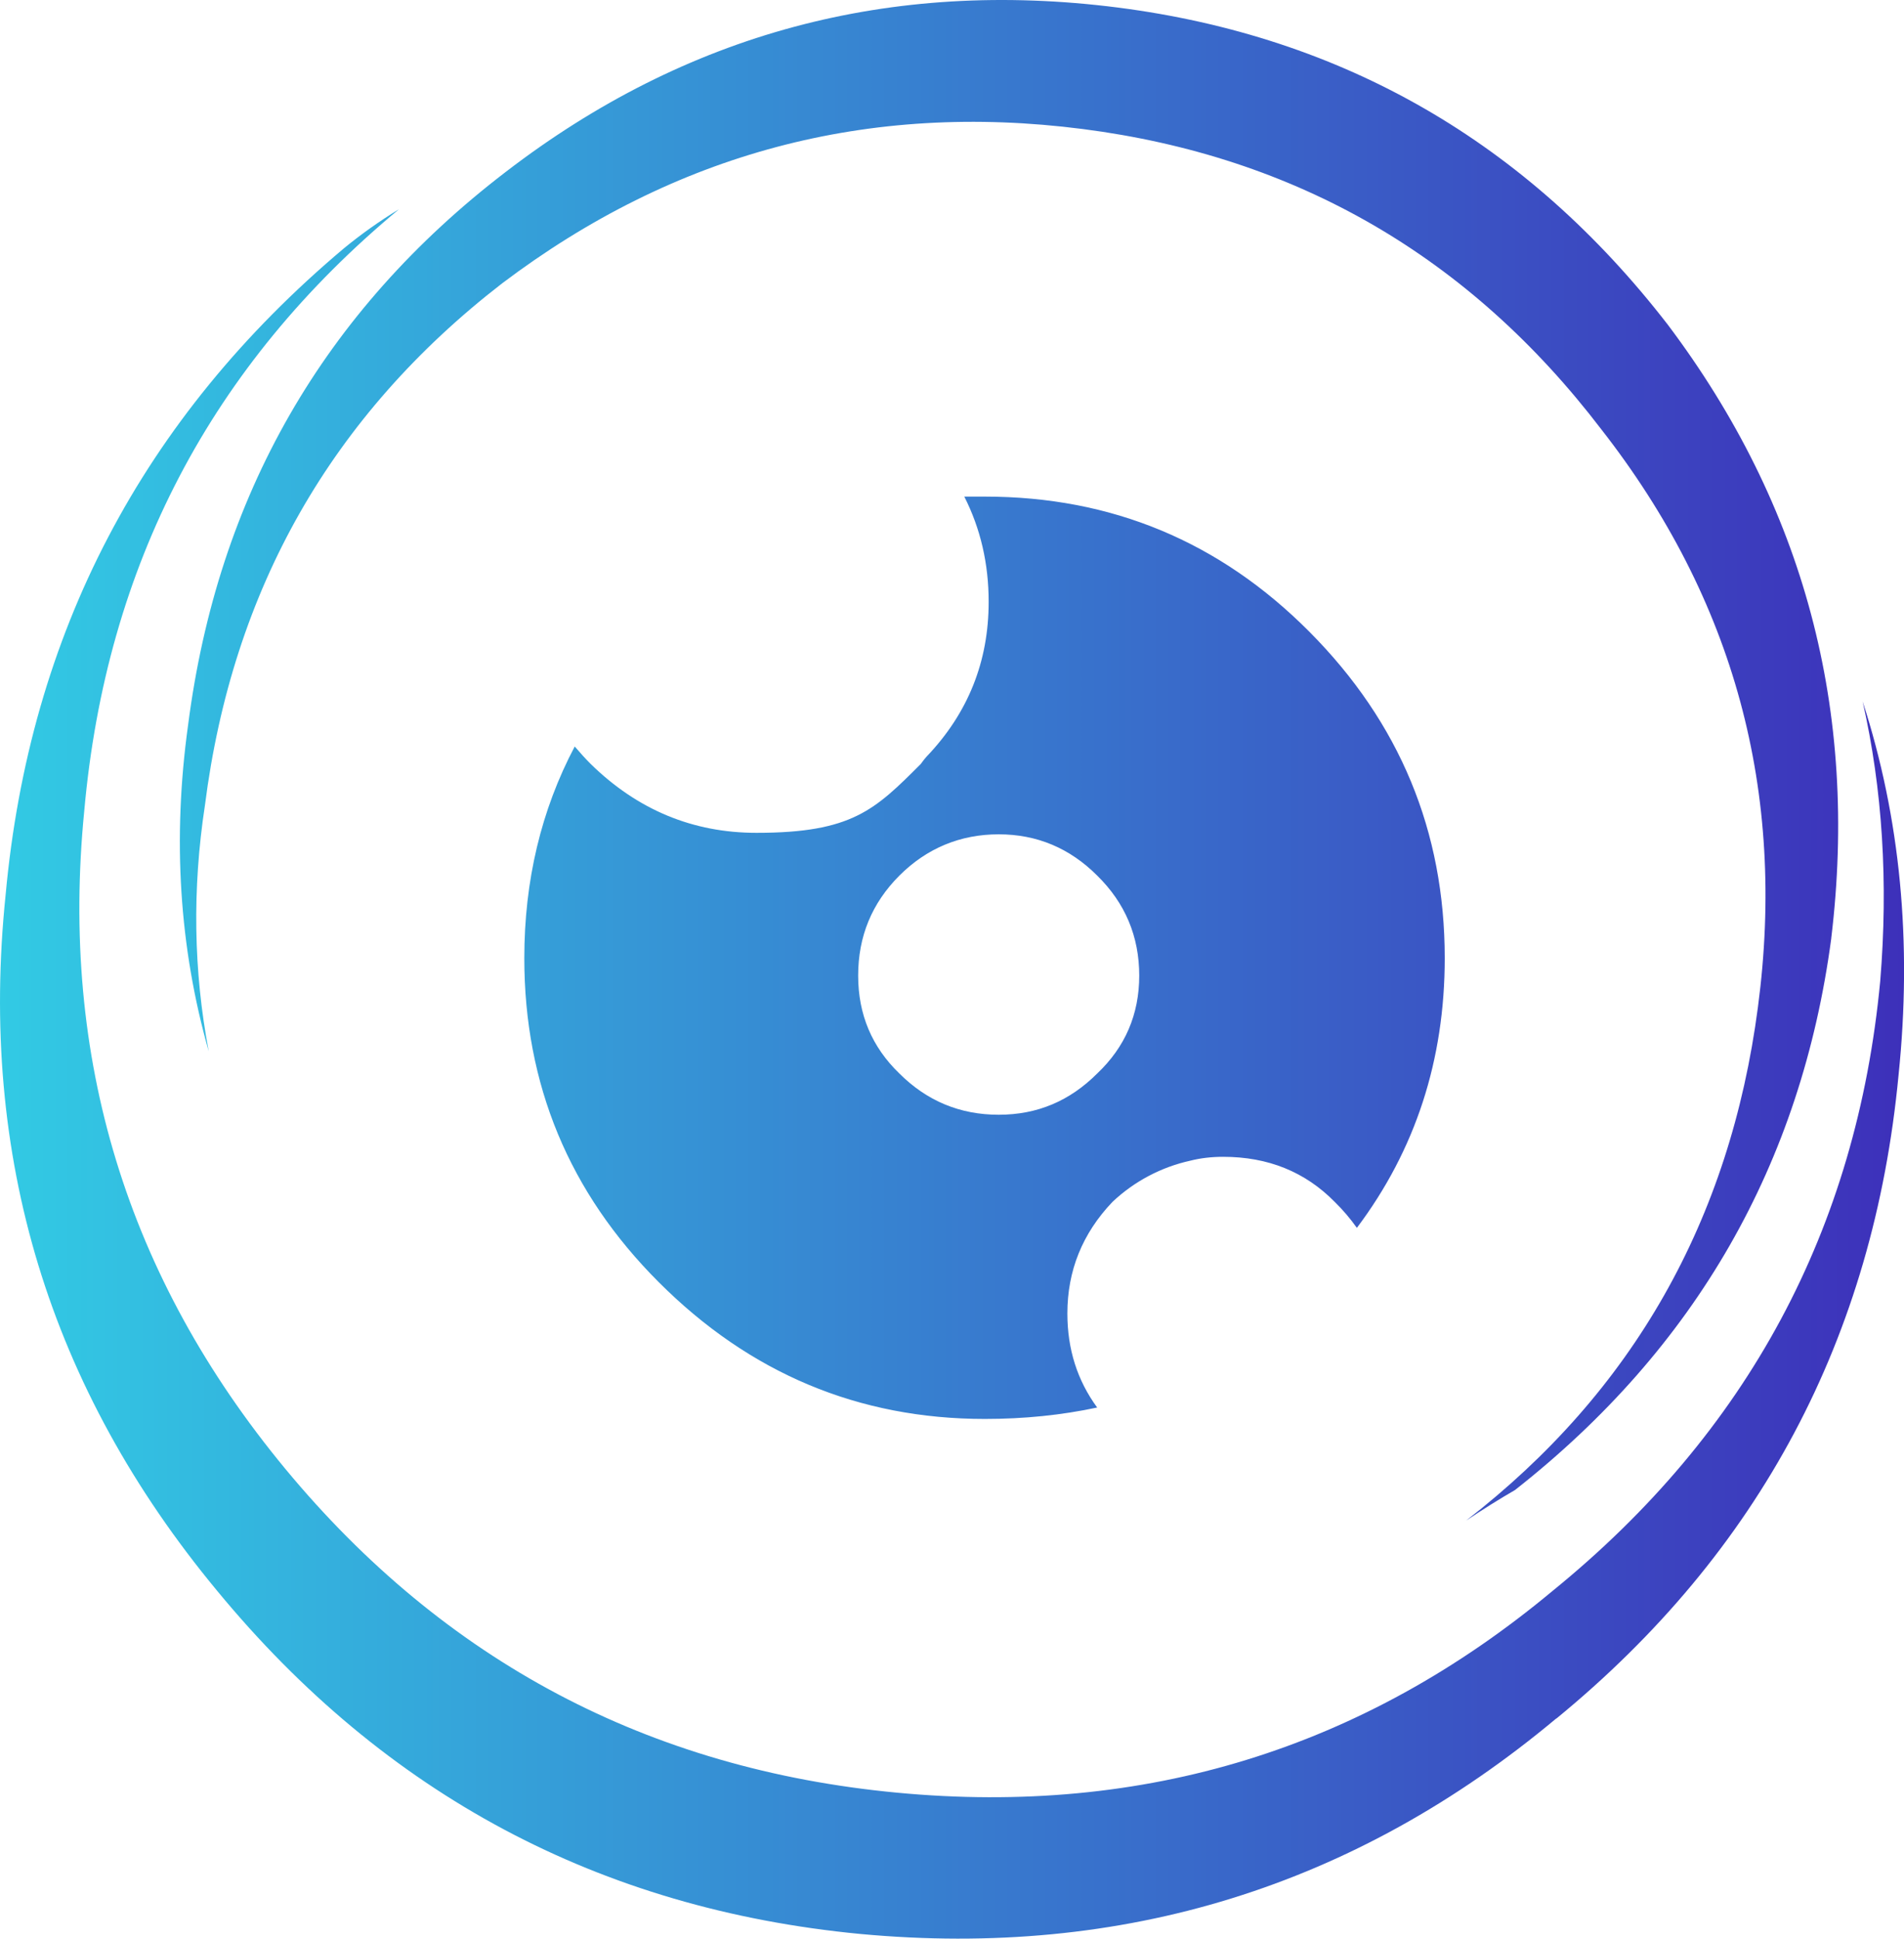
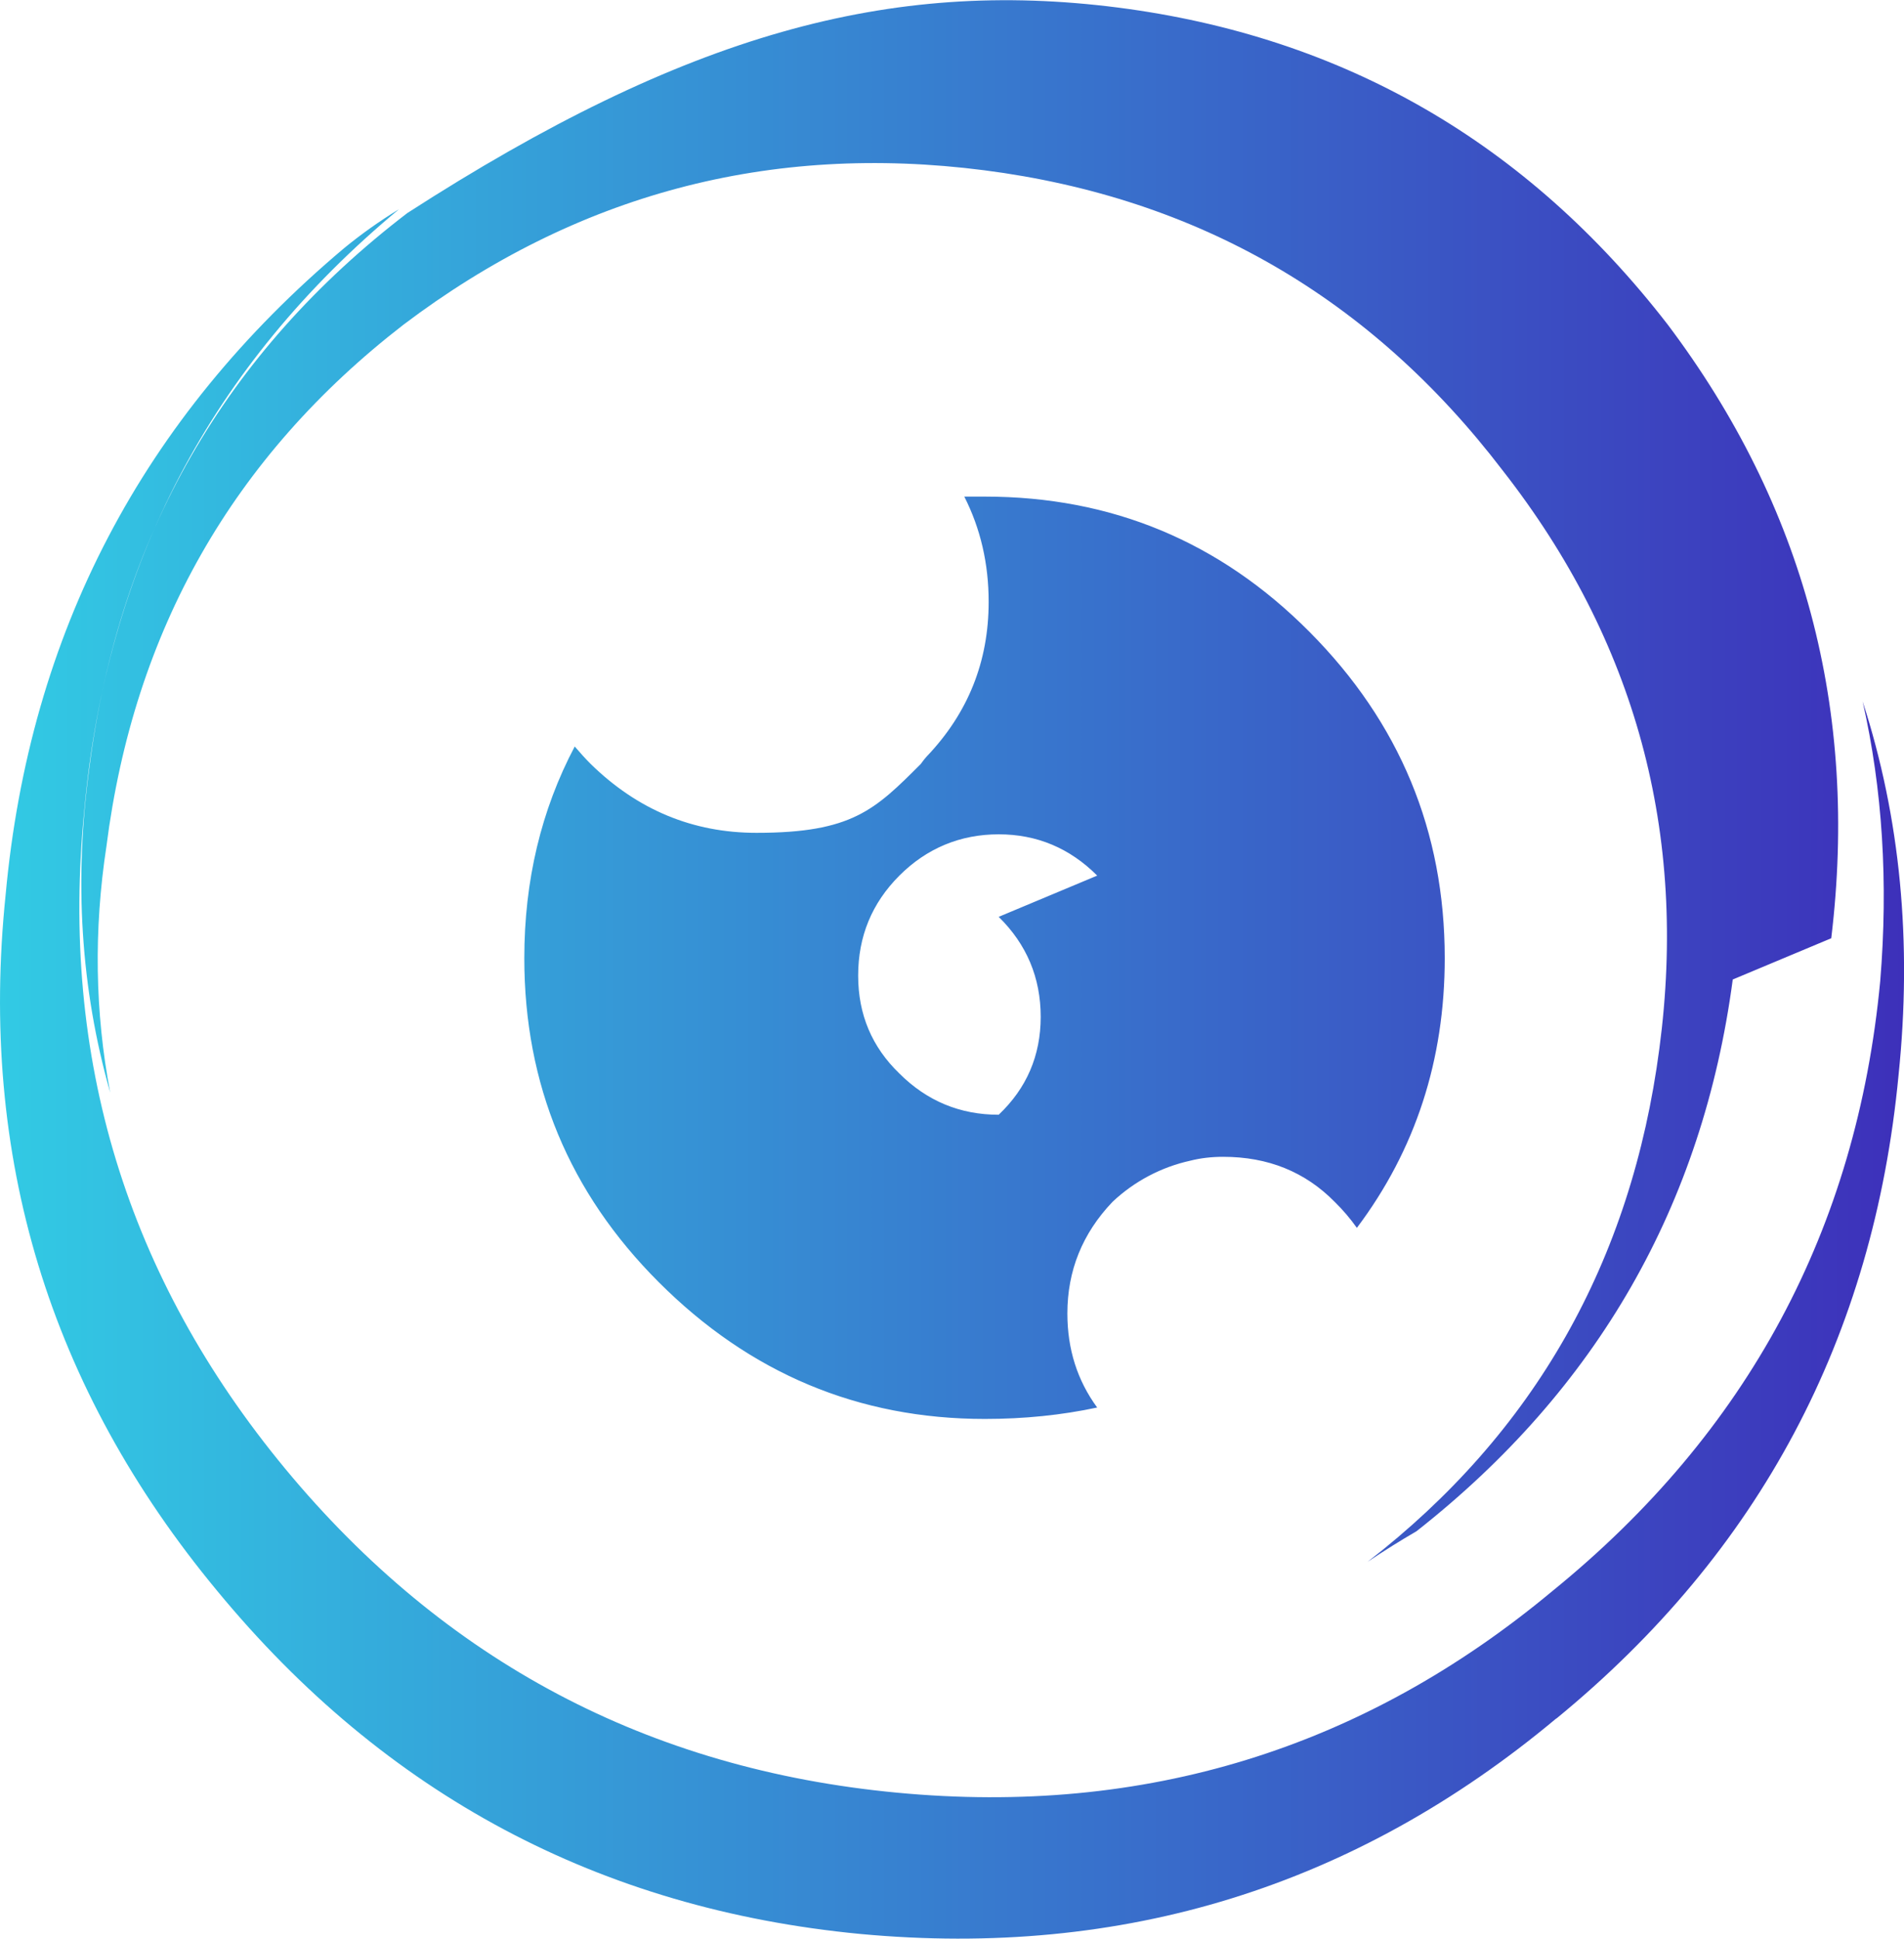
<svg xmlns="http://www.w3.org/2000/svg" id="Layer_1" width="449.86" height="457.88" viewBox="0 0 449.86 457.88">
  <defs>
    <linearGradient id="linear-gradient" x1="0" y1="228.94" x2="449.86" y2="228.94" gradientUnits="userSpaceOnUse">
      <stop offset="0" stop-color="#32cae4" />
      <stop offset="1" stop-color="#3d30ba" />
    </linearGradient>
  </defs>
-   <path d="m227.83,117.29h4.87c29.96,0,55.53,10.65,76.7,31.95,21.3,21.42,31.95,47.1,31.95,77.06,0,24.06-6.92,45.3-20.76,63.7-1.56-2.2-3.31-4.25-5.23-6.13-6.98-7.1-15.76-10.65-26.35-10.65-2.77,0-5.36.3-7.76.91-6.91,1.52-13.27,4.89-18.41,9.74-7.1,7.45-10.65,16.24-10.65,26.35,0,8.42,2.35,15.82,7.04,22.21-8.42,1.8-17.26,2.7-26.53,2.7-29.84,0-55.53-10.77-77.06-32.31-21.18-21.17-31.76-46.69-31.76-76.52,0-18.29,3.97-34.96,11.91-49.99,1.33,1.56,2.59,2.94,3.79,4.14,11.07,10.83,24.13,16.25,39.16,16.25,22.56,0,27.97-5.42,38.8-16.25.6-.83,1.08-1.44,1.44-1.81,9.74-10.22,14.61-22.38,14.61-36.46.01-9.02-1.91-17.32-5.76-24.9m31.41,89.52c-6.5-6.5-14.26-9.75-23.28-9.75s-16.96,3.25-23.46,9.75c-6.5,6.5-9.75,14.38-9.74,23.64,0,9.15,3.25,16.85,9.74,23.1,6.5,6.49,14.32,9.74,23.46,9.74s16.78-3.25,23.28-9.74c6.61-6.26,9.92-13.96,9.93-23.1,0-9.26-3.31-17.14-9.93-23.64m173.44,14.8c-7.1,53.3-32.01,96.74-74.72,130.31-3.73,2.16-7.58,4.57-11.55,7.22,39.35-30.44,62.33-70.87,68.94-121.28,6.74-50.78-5.59-96.26-37-136.44-31.16-40.8-72.01-64.44-122.55-70.94-50.65-6.5-96.38,5.65-137.17,36.46-40.31,31.16-63.71,72.25-70.21,123.27-3.01,19.73-2.71,39.11.9,58.11-6.98-24.55-8.6-50.23-4.88-77.06,6.98-54.14,32.01-97.7,75.08-130.67C162.13,7.86,210.32-5.07,264.1,1.78c53.3,6.86,96.62,31.82,129.94,74.89,32.25,42.83,45.13,91.15,38.63,144.93m-64.97,184.27c-47.53,39.71-102.33,56.68-164.42,50.9-61.6-5.89-112.26-32.9-151.96-81.03C11.61,327.85-5.06,273.05,1.33,211.32c5.66-61.72,32.31-112.62,79.95-152.69,4.11-3.37,8.45-6.45,12.99-9.21C49.87,86.25,25.09,133.6,19.91,191.48c-5.78,58.35,10.04,110.15,47.47,155.4,37.66,45.47,85.85,70.98,144.57,76.52,58.48,5.54,110.1-10.35,154.86-47.64,46.08-37.43,71.89-85.44,77.43-144.03,1.92-23.34.54-45.36-4.15-66.05,8.9,27.43,11.73,56.85,8.48,88.26-5.89,61.96-32.84,112.62-80.85,151.96" fill="url(#linear-gradient)" fill-rule="evenodd" />
+   <path d="m227.83,117.29h4.87c29.96,0,55.53,10.65,76.7,31.95,21.3,21.42,31.95,47.1,31.95,77.06,0,24.06-6.92,45.3-20.76,63.7-1.56-2.2-3.31-4.25-5.23-6.13-6.98-7.1-15.76-10.65-26.35-10.65-2.77,0-5.36.3-7.76.91-6.91,1.52-13.27,4.89-18.41,9.74-7.1,7.45-10.65,16.24-10.65,26.35,0,8.42,2.35,15.82,7.04,22.21-8.42,1.8-17.26,2.7-26.53,2.7-29.84,0-55.53-10.77-77.06-32.31-21.18-21.17-31.76-46.69-31.76-76.52,0-18.29,3.97-34.96,11.91-49.99,1.33,1.56,2.59,2.94,3.79,4.14,11.07,10.83,24.13,16.25,39.16,16.25,22.56,0,27.97-5.42,38.8-16.25.6-.83,1.08-1.44,1.44-1.81,9.74-10.22,14.61-22.38,14.61-36.46.01-9.02-1.91-17.32-5.76-24.9m31.41,89.52c-6.5-6.5-14.26-9.75-23.28-9.75s-16.96,3.25-23.46,9.75c-6.5,6.5-9.75,14.38-9.74,23.64,0,9.15,3.25,16.85,9.74,23.1,6.5,6.49,14.32,9.74,23.46,9.74c6.61-6.26,9.92-13.96,9.93-23.1,0-9.26-3.31-17.14-9.93-23.64m173.44,14.8c-7.1,53.3-32.01,96.74-74.72,130.31-3.73,2.16-7.58,4.57-11.55,7.22,39.35-30.44,62.33-70.87,68.94-121.28,6.74-50.78-5.59-96.26-37-136.44-31.16-40.8-72.01-64.44-122.55-70.94-50.65-6.5-96.38,5.65-137.17,36.46-40.31,31.16-63.71,72.25-70.21,123.27-3.01,19.73-2.71,39.11.9,58.11-6.98-24.55-8.6-50.23-4.88-77.06,6.98-54.14,32.01-97.7,75.08-130.67C162.13,7.86,210.32-5.07,264.1,1.78c53.3,6.86,96.62,31.82,129.94,74.89,32.25,42.83,45.13,91.15,38.63,144.93m-64.97,184.27c-47.53,39.71-102.33,56.68-164.42,50.9-61.6-5.89-112.26-32.9-151.96-81.03C11.61,327.85-5.06,273.05,1.33,211.32c5.66-61.72,32.31-112.62,79.95-152.69,4.11-3.37,8.45-6.45,12.99-9.21C49.87,86.25,25.09,133.6,19.91,191.48c-5.78,58.35,10.04,110.15,47.47,155.4,37.66,45.47,85.85,70.98,144.57,76.52,58.48,5.54,110.1-10.35,154.86-47.64,46.08-37.43,71.89-85.44,77.43-144.03,1.92-23.34.54-45.36-4.15-66.05,8.9,27.43,11.73,56.85,8.48,88.26-5.89,61.96-32.84,112.62-80.85,151.96" fill="url(#linear-gradient)" fill-rule="evenodd" />
</svg>